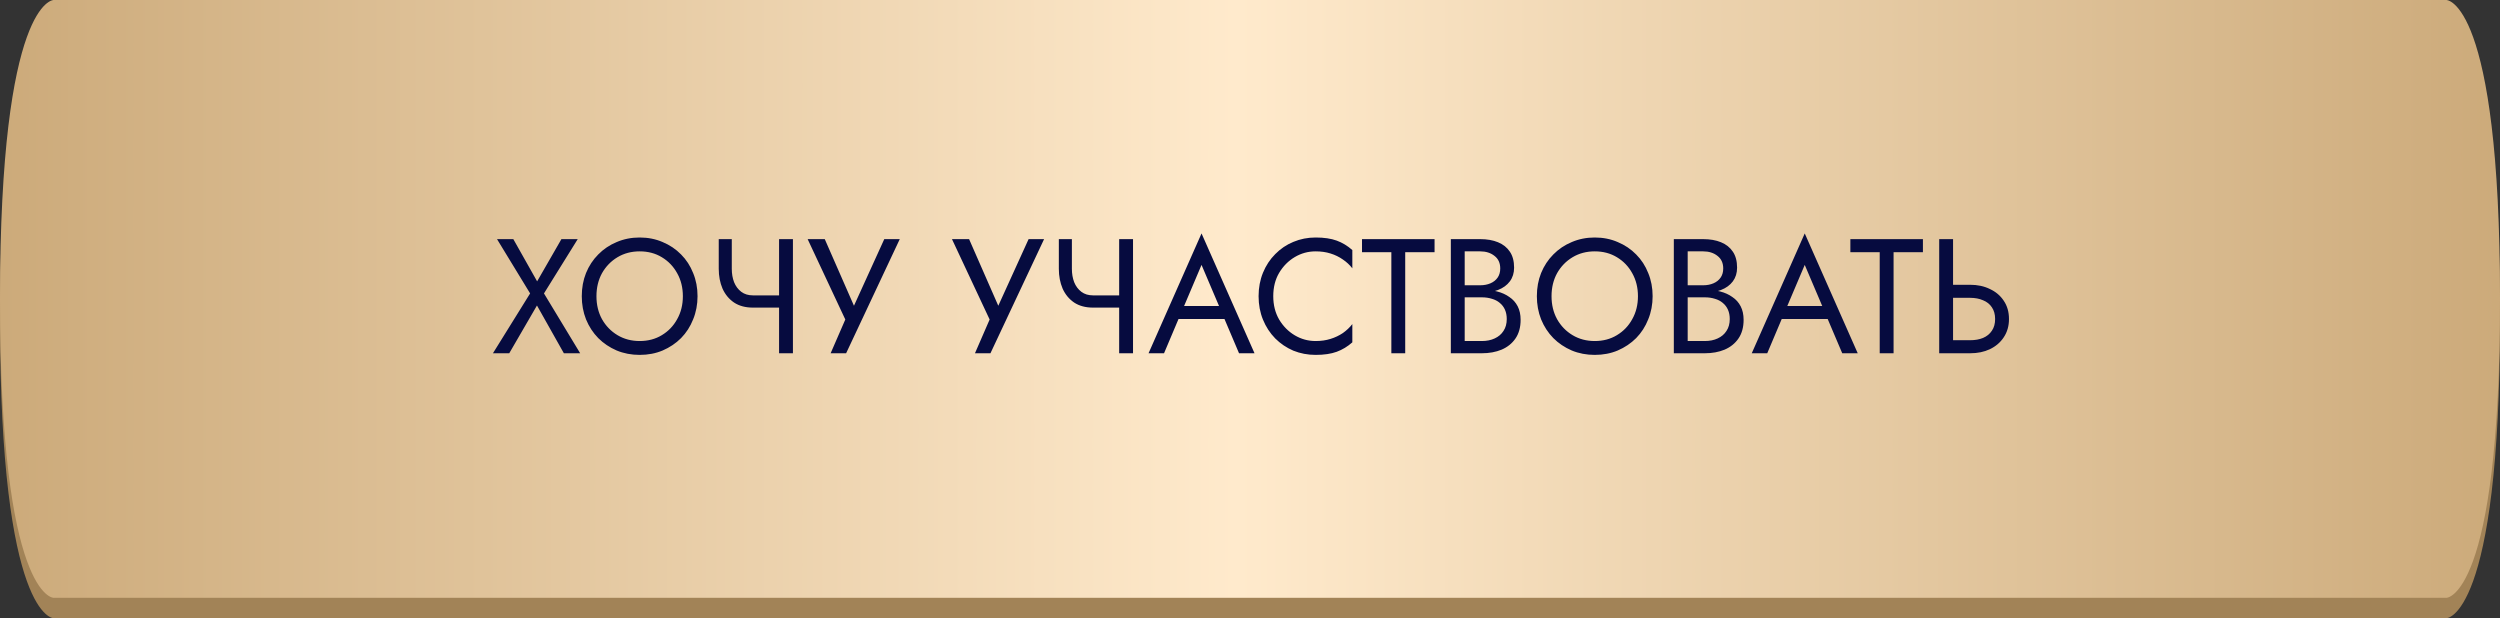
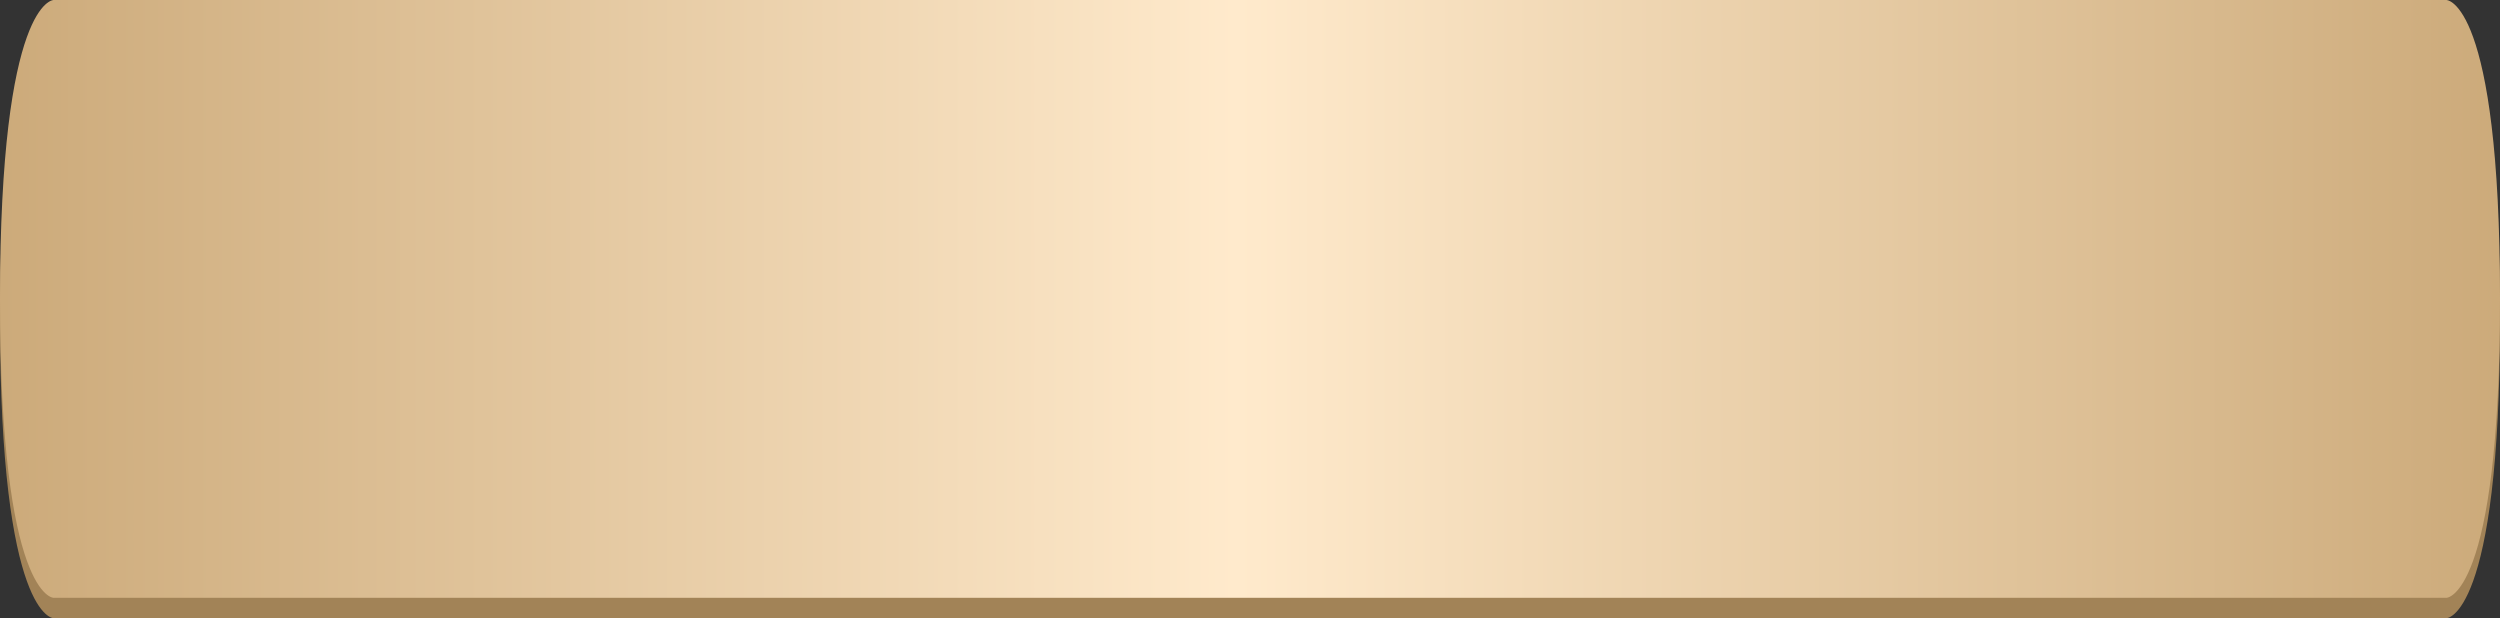
<svg xmlns="http://www.w3.org/2000/svg" width="368" height="91" viewBox="0 0 368 91" fill="none">
  <rect x="0" y="0" width="368" height="91" fill="#333333" stroke="none" />
  <path d="M7.886 3C7.886 3 7.886 3 7.886 3H184H360.114C360.114 3 360.114 3 360.114 3C360.114 3 368 3 368 47C368 91 360.114 91 360.114 91C360.114 91 360.114 91 360.114 91H184H7.886C7.886 91 7.886 91 7.886 91C7.886 91 0 91 0 47C0 3 7.886 3 7.886 3Z" fill="url(#paint0_linear_304_19)" />
  <path d="M7.886 0C7.886 0 7.886 0 7.886 0H184H360.114C360.114 0 360.114 0 360.114 0C360.114 0 368 0 368 44C368 88 360.114 88 360.114 88C360.114 88 360.114 88 360.114 88H184H7.886C7.886 88 7.886 88 7.886 88C7.886 88 0 88 0 44C0 0 7.886 0 7.886 0Z" fill="url(#paint1_linear_304_19)" />
-   <path d="M82.641 35.2L79.065 41.416L75.561 35.2H73.161L78.033 43.192L72.561 52H74.961L79.041 44.968L83.001 52H85.401L80.073 43.192L85.041 35.2H82.641ZM87.798 43.6C87.798 42.336 88.07 41.208 88.614 40.216C89.174 39.224 89.934 38.44 90.894 37.864C91.854 37.288 92.942 37 94.158 37C95.39 37 96.478 37.288 97.422 37.864C98.382 38.44 99.134 39.224 99.678 40.216C100.238 41.208 100.518 42.336 100.518 43.6C100.518 44.864 100.238 45.992 99.678 46.984C99.134 47.976 98.382 48.76 97.422 49.336C96.478 49.912 95.39 50.2 94.158 50.2C92.942 50.2 91.854 49.912 90.894 49.336C89.934 48.76 89.174 47.976 88.614 46.984C88.07 45.992 87.798 44.864 87.798 43.6ZM85.638 43.6C85.638 44.816 85.846 45.952 86.262 47.008C86.694 48.064 87.294 48.984 88.062 49.768C88.83 50.536 89.734 51.144 90.774 51.592C91.814 52.024 92.942 52.24 94.158 52.24C95.39 52.24 96.518 52.024 97.542 51.592C98.582 51.144 99.486 50.536 100.254 49.768C101.022 48.984 101.614 48.064 102.03 47.008C102.462 45.952 102.678 44.816 102.678 43.6C102.678 42.368 102.462 41.232 102.03 40.192C101.614 39.136 101.022 38.224 100.254 37.456C99.486 36.672 98.582 36.064 97.542 35.632C96.518 35.184 95.39 34.96 94.158 34.96C92.942 34.96 91.814 35.184 90.774 35.632C89.734 36.064 88.83 36.672 88.062 37.456C87.294 38.224 86.694 39.136 86.262 40.192C85.846 41.232 85.638 42.368 85.638 43.6ZM110.839 45.28H116.047V43.48H110.839V45.28ZM114.679 35.2V52H116.719V35.2H114.679ZM107.719 35.2H105.799V39.568C105.799 40.64 105.983 41.608 106.351 42.472C106.735 43.336 107.303 44.024 108.055 44.536C108.807 45.032 109.735 45.28 110.839 45.28V43.48C110.151 43.48 109.575 43.304 109.111 42.952C108.647 42.6 108.295 42.128 108.055 41.536C107.831 40.944 107.719 40.288 107.719 39.568V35.2ZM132.445 35.2H130.165L125.077 46.384L126.349 46.48L121.405 35.2H118.885L124.429 47.032L122.269 52H124.549L132.445 35.2ZM153.69 35.2H151.41L146.322 46.384L147.594 46.48L142.65 35.2H140.13L145.674 47.032L143.514 52H145.794L153.69 35.2ZM160.901 45.28H166.109V43.48H160.901V45.28ZM164.741 35.2V52H166.781V35.2H164.741ZM157.781 35.2H155.861V39.568C155.861 40.64 156.045 41.608 156.413 42.472C156.797 43.336 157.365 44.024 158.117 44.536C158.869 45.032 159.797 45.28 160.901 45.28V43.48C160.213 43.48 159.637 43.304 159.173 42.952C158.709 42.6 158.357 42.128 158.117 41.536C157.893 40.944 157.781 40.288 157.781 39.568V35.2ZM172.474 46.96H181.354L180.634 45.04H173.194L172.474 46.96ZM176.866 38.992L179.746 45.76L179.938 46.24L182.386 52H184.666L176.866 34.36L169.066 52H171.346L173.842 46.096L174.034 45.664L176.866 38.992ZM187.424 43.6C187.424 42.288 187.712 41.144 188.288 40.168C188.88 39.176 189.648 38.4 190.592 37.84C191.536 37.28 192.56 37 193.664 37C194.464 37 195.192 37.104 195.848 37.312C196.52 37.52 197.128 37.816 197.672 38.2C198.216 38.568 198.68 39 199.064 39.496V36.808C198.36 36.184 197.592 35.72 196.76 35.416C195.928 35.112 194.896 34.96 193.664 34.96C192.496 34.96 191.4 35.176 190.376 35.608C189.368 36.024 188.48 36.624 187.712 37.408C186.944 38.176 186.344 39.088 185.912 40.144C185.48 41.2 185.264 42.352 185.264 43.6C185.264 44.848 185.48 46 185.912 47.056C186.344 48.112 186.944 49.032 187.712 49.816C188.48 50.584 189.368 51.184 190.376 51.616C191.4 52.032 192.496 52.24 193.664 52.24C194.896 52.24 195.928 52.088 196.76 51.784C197.592 51.48 198.36 51.016 199.064 50.392V47.704C198.68 48.2 198.216 48.64 197.672 49.024C197.128 49.392 196.52 49.68 195.848 49.888C195.192 50.096 194.464 50.2 193.664 50.2C192.56 50.2 191.536 49.92 190.592 49.36C189.648 48.8 188.88 48.024 188.288 47.032C187.712 46.04 187.424 44.896 187.424 43.6ZM200.487 37.12H204.807V52H206.847V37.12H211.167V35.2H200.487V37.12ZM215.171 43.12H217.883C218.891 43.12 219.763 42.976 220.499 42.688C221.251 42.4 221.835 41.976 222.251 41.416C222.667 40.856 222.875 40.184 222.875 39.4C222.875 38.44 222.667 37.656 222.251 37.048C221.835 36.424 221.251 35.96 220.499 35.656C219.763 35.352 218.891 35.2 217.883 35.2H213.563V52H218.123C219.211 52 220.179 51.824 221.027 51.472C221.891 51.104 222.571 50.56 223.067 49.84C223.579 49.104 223.835 48.184 223.835 47.08C223.835 46.312 223.691 45.648 223.403 45.088C223.115 44.528 222.707 44.072 222.179 43.72C221.667 43.352 221.067 43.08 220.379 42.904C219.691 42.728 218.939 42.64 218.123 42.64H215.171V43.768H218.123C218.667 43.768 219.163 43.84 219.611 43.984C220.059 44.112 220.443 44.312 220.763 44.584C221.099 44.856 221.355 45.192 221.531 45.592C221.707 45.992 221.795 46.448 221.795 46.96C221.795 47.648 221.635 48.232 221.315 48.712C221.011 49.192 220.579 49.56 220.019 49.816C219.475 50.072 218.843 50.2 218.123 50.2H215.603V37H217.883C218.731 37 219.435 37.224 219.995 37.672C220.555 38.104 220.835 38.72 220.835 39.52C220.835 40.048 220.707 40.496 220.451 40.864C220.195 41.232 219.843 41.512 219.395 41.704C218.947 41.896 218.443 41.992 217.883 41.992H215.171V43.12ZM228.386 43.6C228.386 42.336 228.658 41.208 229.202 40.216C229.762 39.224 230.522 38.44 231.482 37.864C232.442 37.288 233.53 37 234.746 37C235.978 37 237.066 37.288 238.01 37.864C238.97 38.44 239.722 39.224 240.266 40.216C240.826 41.208 241.106 42.336 241.106 43.6C241.106 44.864 240.826 45.992 240.266 46.984C239.722 47.976 238.97 48.76 238.01 49.336C237.066 49.912 235.978 50.2 234.746 50.2C233.53 50.2 232.442 49.912 231.482 49.336C230.522 48.76 229.762 47.976 229.202 46.984C228.658 45.992 228.386 44.864 228.386 43.6ZM226.226 43.6C226.226 44.816 226.434 45.952 226.85 47.008C227.282 48.064 227.882 48.984 228.65 49.768C229.418 50.536 230.322 51.144 231.362 51.592C232.402 52.024 233.53 52.24 234.746 52.24C235.978 52.24 237.106 52.024 238.13 51.592C239.17 51.144 240.074 50.536 240.842 49.768C241.61 48.984 242.202 48.064 242.618 47.008C243.05 45.952 243.266 44.816 243.266 43.6C243.266 42.368 243.05 41.232 242.618 40.192C242.202 39.136 241.61 38.224 240.842 37.456C240.074 36.672 239.17 36.064 238.13 35.632C237.106 35.184 235.978 34.96 234.746 34.96C233.53 34.96 232.402 35.184 231.362 35.632C230.322 36.064 229.418 36.672 228.65 37.456C227.882 38.224 227.282 39.136 226.85 40.192C226.434 41.232 226.226 42.368 226.226 43.6ZM247.995 43.12H250.707C251.715 43.12 252.587 42.976 253.323 42.688C254.075 42.4 254.659 41.976 255.075 41.416C255.491 40.856 255.699 40.184 255.699 39.4C255.699 38.44 255.491 37.656 255.075 37.048C254.659 36.424 254.075 35.96 253.323 35.656C252.587 35.352 251.715 35.2 250.707 35.2H246.387V52H250.947C252.035 52 253.003 51.824 253.851 51.472C254.715 51.104 255.395 50.56 255.891 49.84C256.403 49.104 256.659 48.184 256.659 47.08C256.659 46.312 256.515 45.648 256.227 45.088C255.939 44.528 255.531 44.072 255.003 43.72C254.491 43.352 253.891 43.08 253.203 42.904C252.515 42.728 251.763 42.64 250.947 42.64H247.995V43.768H250.947C251.491 43.768 251.987 43.84 252.435 43.984C252.883 44.112 253.267 44.312 253.587 44.584C253.923 44.856 254.179 45.192 254.355 45.592C254.531 45.992 254.619 46.448 254.619 46.96C254.619 47.648 254.459 48.232 254.139 48.712C253.835 49.192 253.403 49.56 252.843 49.816C252.299 50.072 251.667 50.2 250.947 50.2H248.427V37H250.707C251.555 37 252.259 37.224 252.819 37.672C253.379 38.104 253.659 38.72 253.659 39.52C253.659 40.048 253.531 40.496 253.275 40.864C253.019 41.232 252.667 41.512 252.219 41.704C251.771 41.896 251.267 41.992 250.707 41.992H247.995V43.12ZM261.266 46.96H270.146L269.426 45.04H261.986L261.266 46.96ZM265.658 38.992L268.538 45.76L268.73 46.24L271.178 52H273.458L265.658 34.36L257.858 52H260.138L262.634 46.096L262.826 45.664L265.658 38.992ZM272.374 37.12H276.694V52H278.734V37.12H283.054V35.2H272.374V37.12ZM285.45 35.2V52H287.49V35.2H285.45ZM286.578 43.84H290.01C290.73 43.84 291.362 43.96 291.906 44.2C292.466 44.424 292.898 44.768 293.202 45.232C293.522 45.696 293.682 46.272 293.682 46.96C293.682 47.648 293.522 48.224 293.202 48.688C292.898 49.152 292.466 49.504 291.906 49.744C291.362 49.968 290.73 50.08 290.01 50.08H286.578V52H290.01C291.098 52 292.066 51.8 292.914 51.4C293.778 50.984 294.458 50.4 294.954 49.648C295.466 48.88 295.722 47.984 295.722 46.96C295.722 45.92 295.466 45.024 294.954 44.272C294.458 43.52 293.778 42.944 292.914 42.544C292.066 42.128 291.098 41.92 290.01 41.92H286.578V43.84Z" fill="#060B3F" />
  <defs>
    <linearGradient id="paint0_linear_304_19" x1="0" y1="93.182" x2="368" y2="93.182" gradientUnits="userSpaceOnUse">
      <stop stop-color="#A28357" />
    </linearGradient>
    <linearGradient id="paint1_linear_304_19" x1="-9.26095e-08" y1="44" x2="368" y2="44" gradientUnits="userSpaceOnUse">
      <stop stop-color="#CCAA7A" />
      <stop offset="0.495" stop-color="#FFEACC" />
      <stop offset="1" stop-color="#CCAA7A" />
    </linearGradient>
  </defs>
</svg>